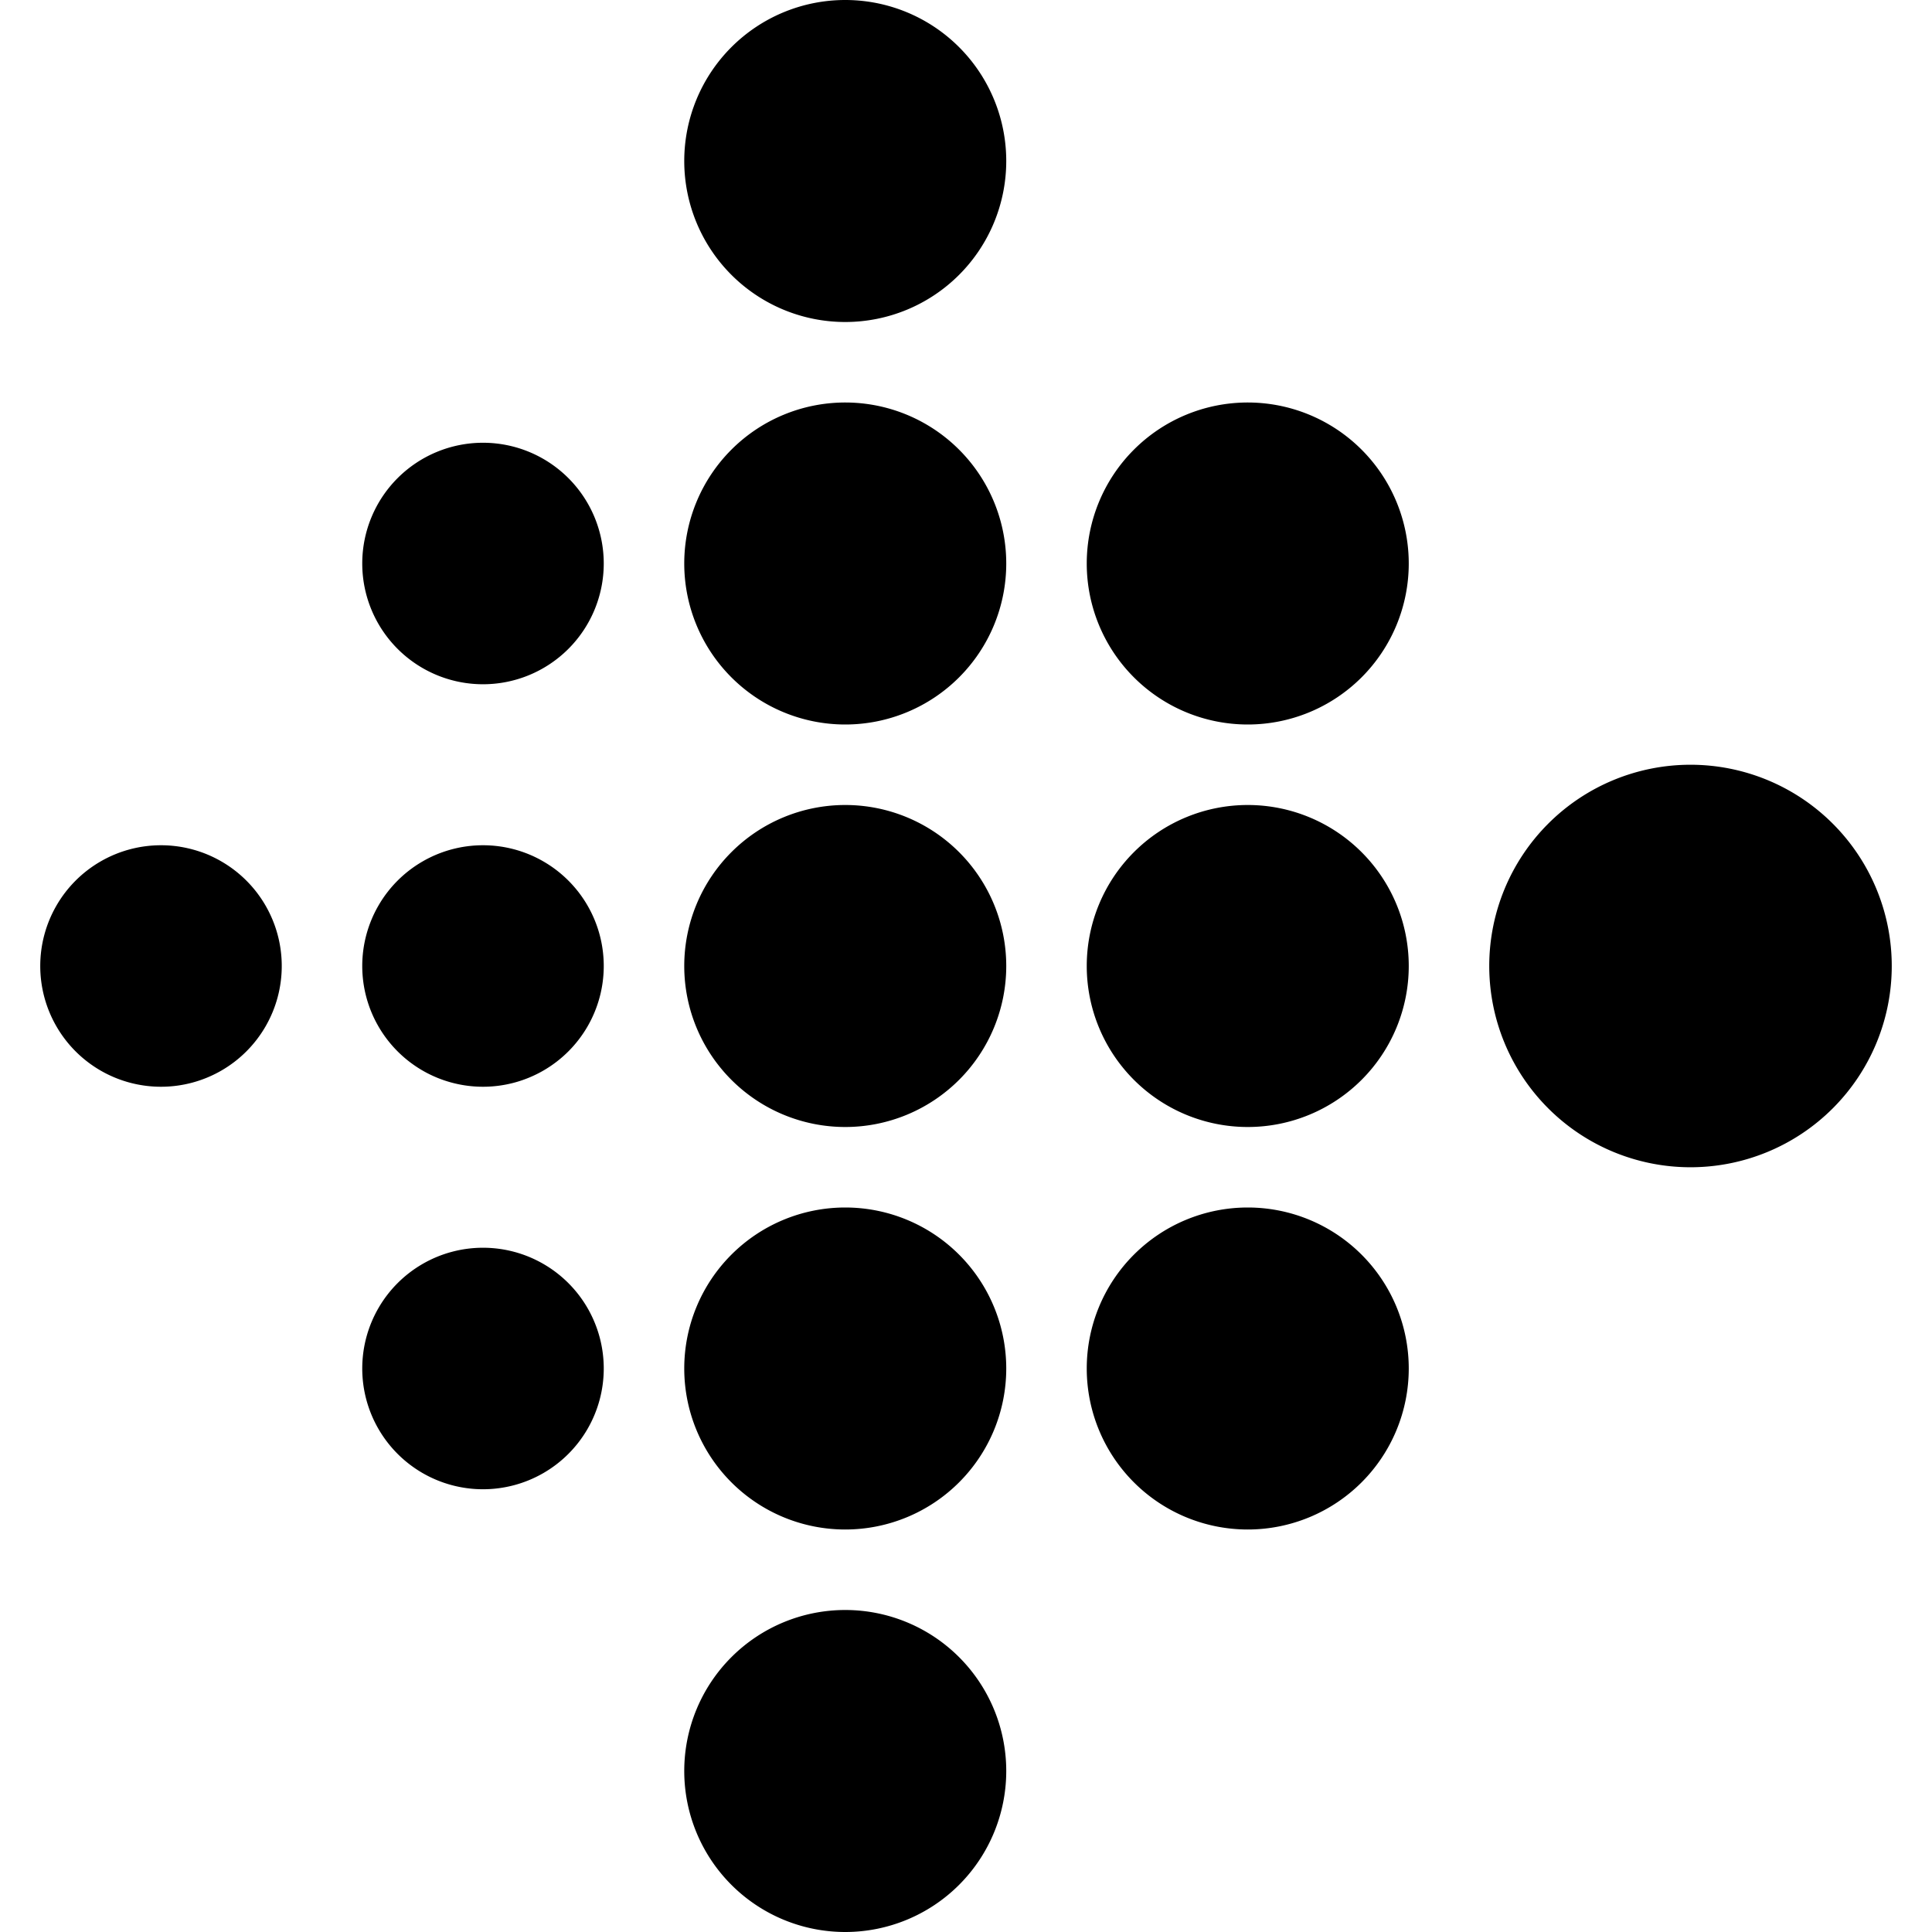
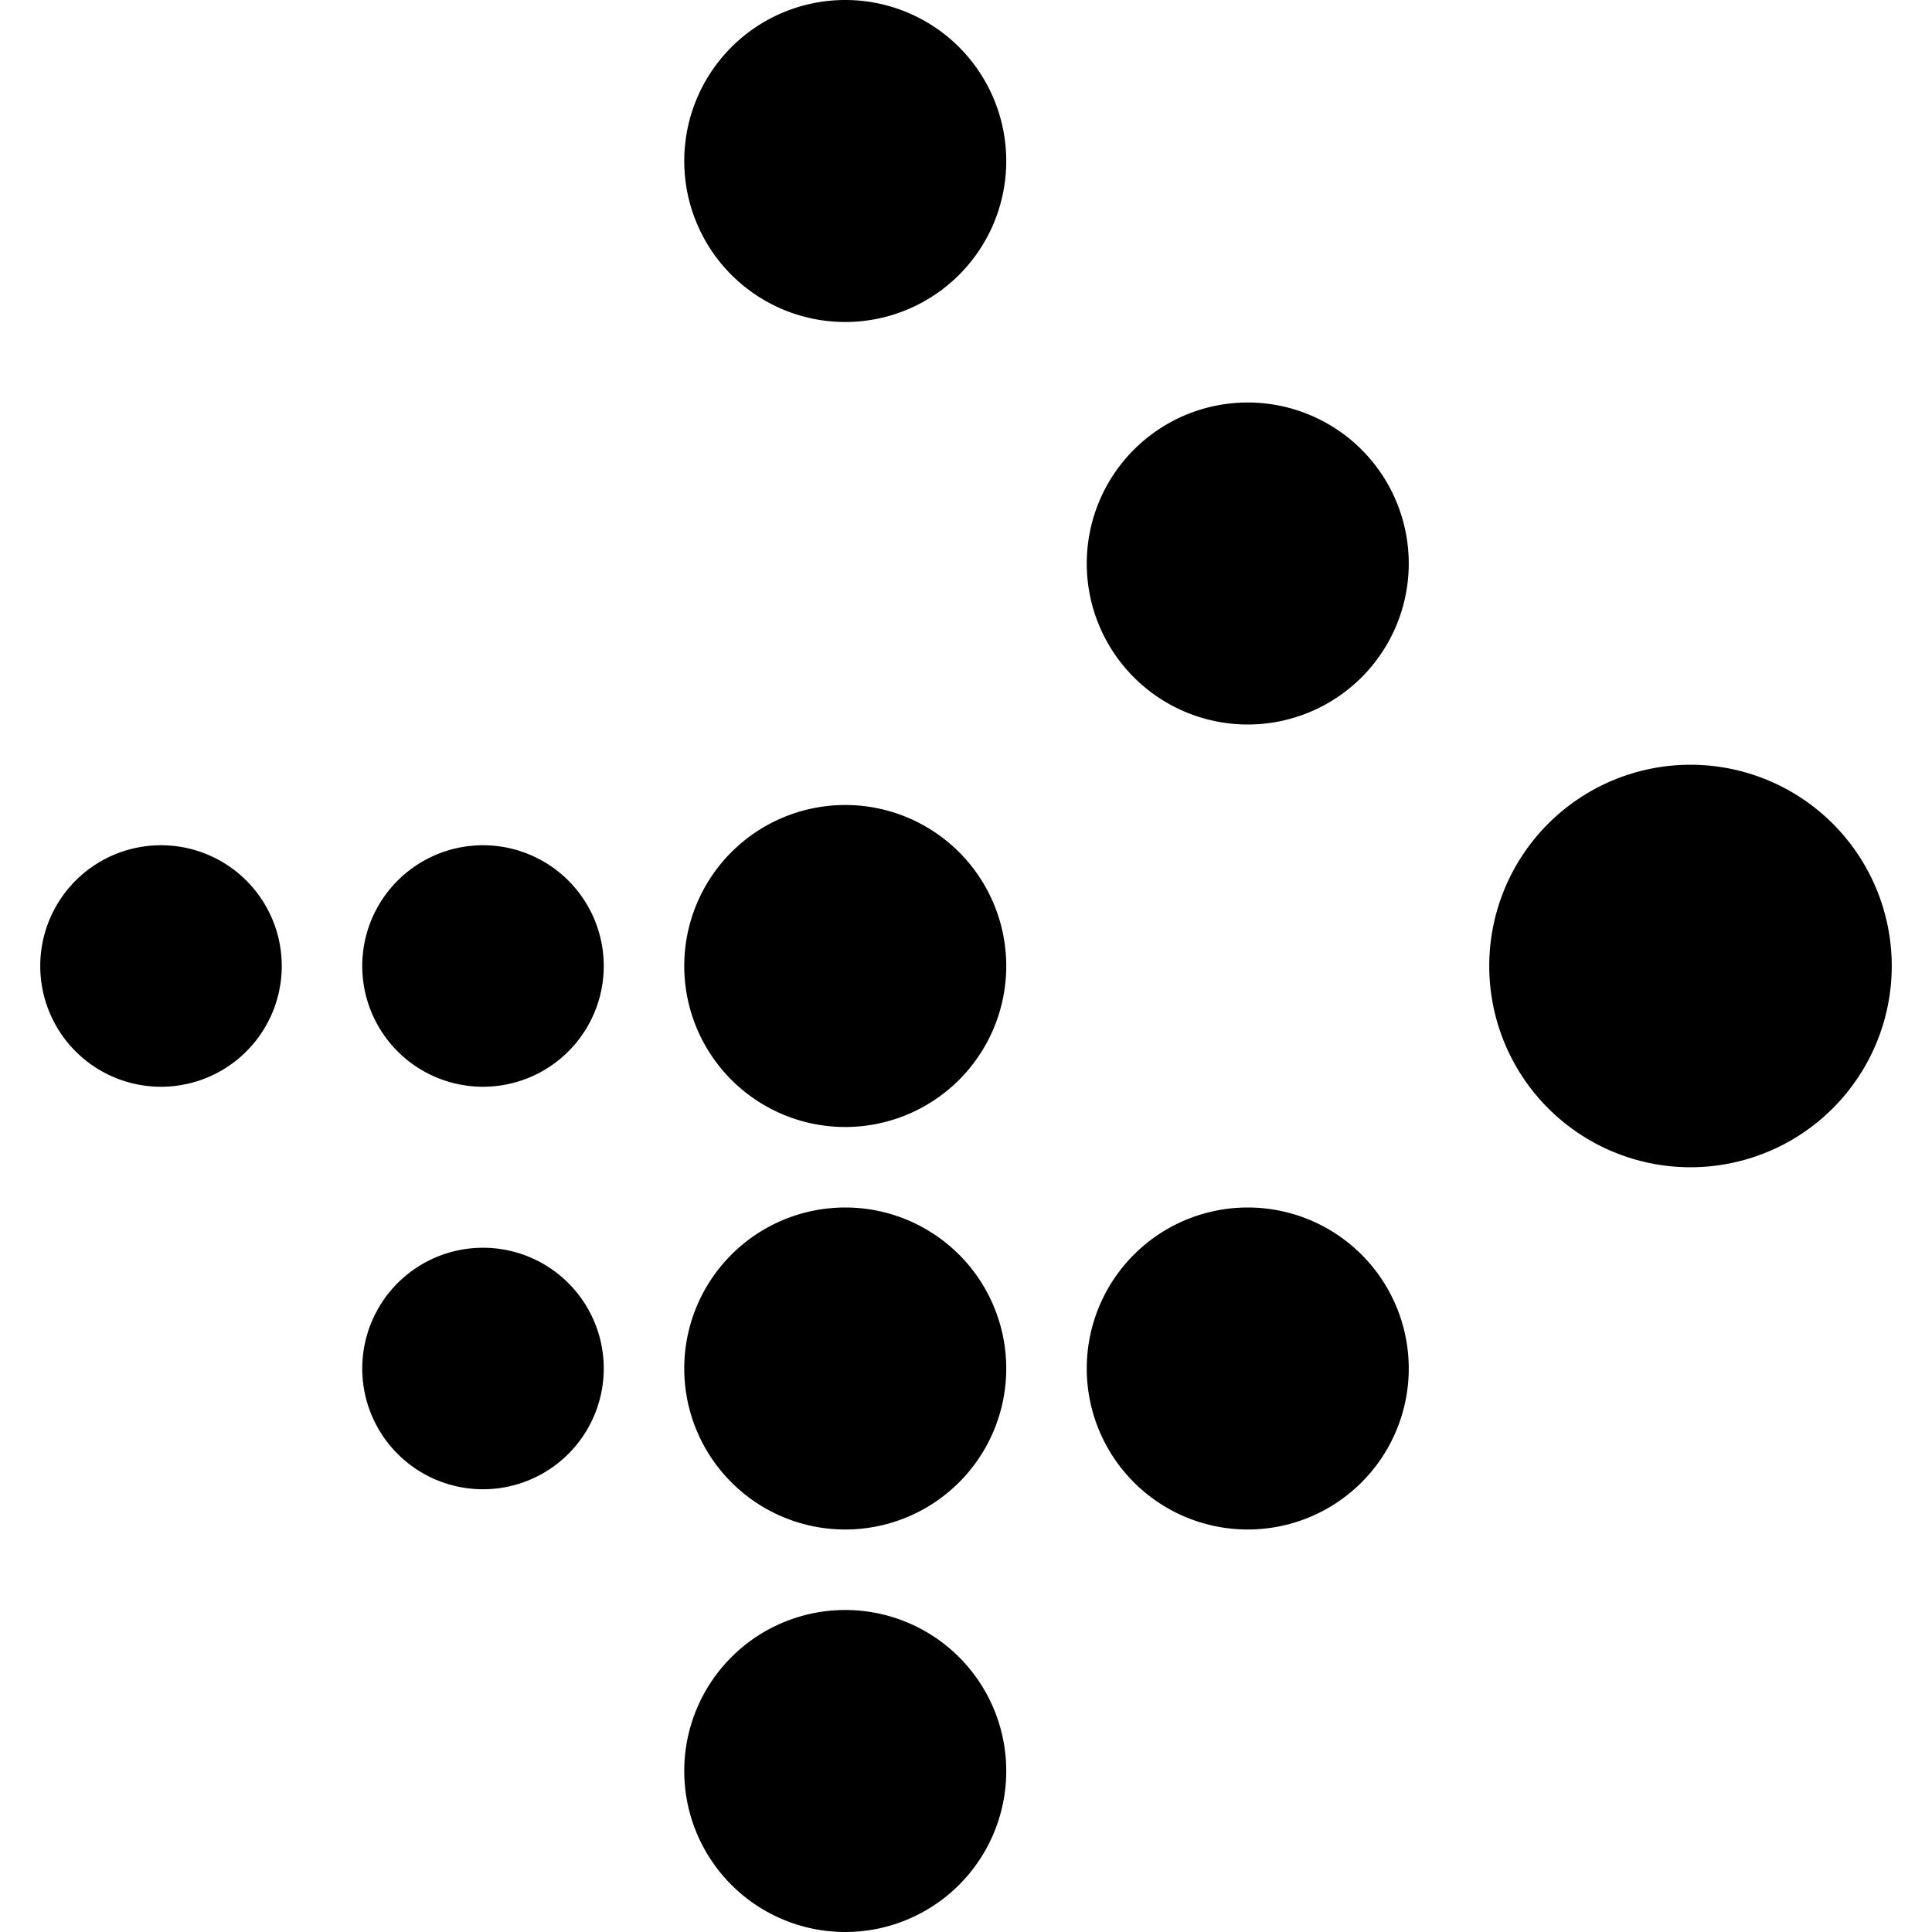
<svg xmlns="http://www.w3.org/2000/svg" viewBox="0 0 24 24">
  <g>
    <path d="M18.5 12a2.5 2.5 0 1 0 5 0 2.5 2.5 0 1 0 -5 0" fill="#000000" stroke-width="1" />
    <path d="M8.5 12a2 2 0 1 0 4 0 2 2 0 1 0 -4 0" fill="#000000" stroke-width="1" />
    <path d="M4.5 12a1.5 1.5 0 1 0 3 0 1.5 1.5 0 1 0 -3 0" fill="#000000" stroke-width="1" />
    <path d="M0.5 12a1.5 1.5 0 1 0 3 0 1.5 1.5 0 1 0 -3 0" fill="#000000" stroke-width="1" />
    <path d="M8.5 17a2 2 0 1 0 4 0 2 2 0 1 0 -4 0" fill="#000000" stroke-width="1" />
    <path d="M4.5 17a1.5 1.5 0 1 0 3 0 1.5 1.5 0 1 0 -3 0" fill="#000000" stroke-width="1" />
-     <path d="M10.5 5a2 2 0 1 0 2 2 2 2 0 0 0 -2 -2Z" fill="#000000" stroke-width="1" />
-     <path d="M13.5 12a2 2 0 1 0 4 0 2 2 0 1 0 -4 0" fill="#000000" stroke-width="1" />
    <path d="M13.5 17a2 2 0 1 0 4 0 2 2 0 1 0 -4 0" fill="#000000" stroke-width="1" />
    <path d="M15.5 5a2 2 0 1 0 2 2 2 2 0 0 0 -2 -2Z" fill="#000000" stroke-width="1" />
    <path d="M10.5 0a2 2 0 1 0 2 2 2 2 0 0 0 -2 -2Z" fill="#000000" stroke-width="1" />
    <path d="M8.5 22a2 2 0 1 0 4 0 2 2 0 1 0 -4 0" fill="#000000" stroke-width="1" />
-     <path d="M6 5.5A1.5 1.5 0 1 0 7.5 7 1.5 1.5 0 0 0 6 5.5Z" fill="#000000" stroke-width="1" />
  </g>
</svg>